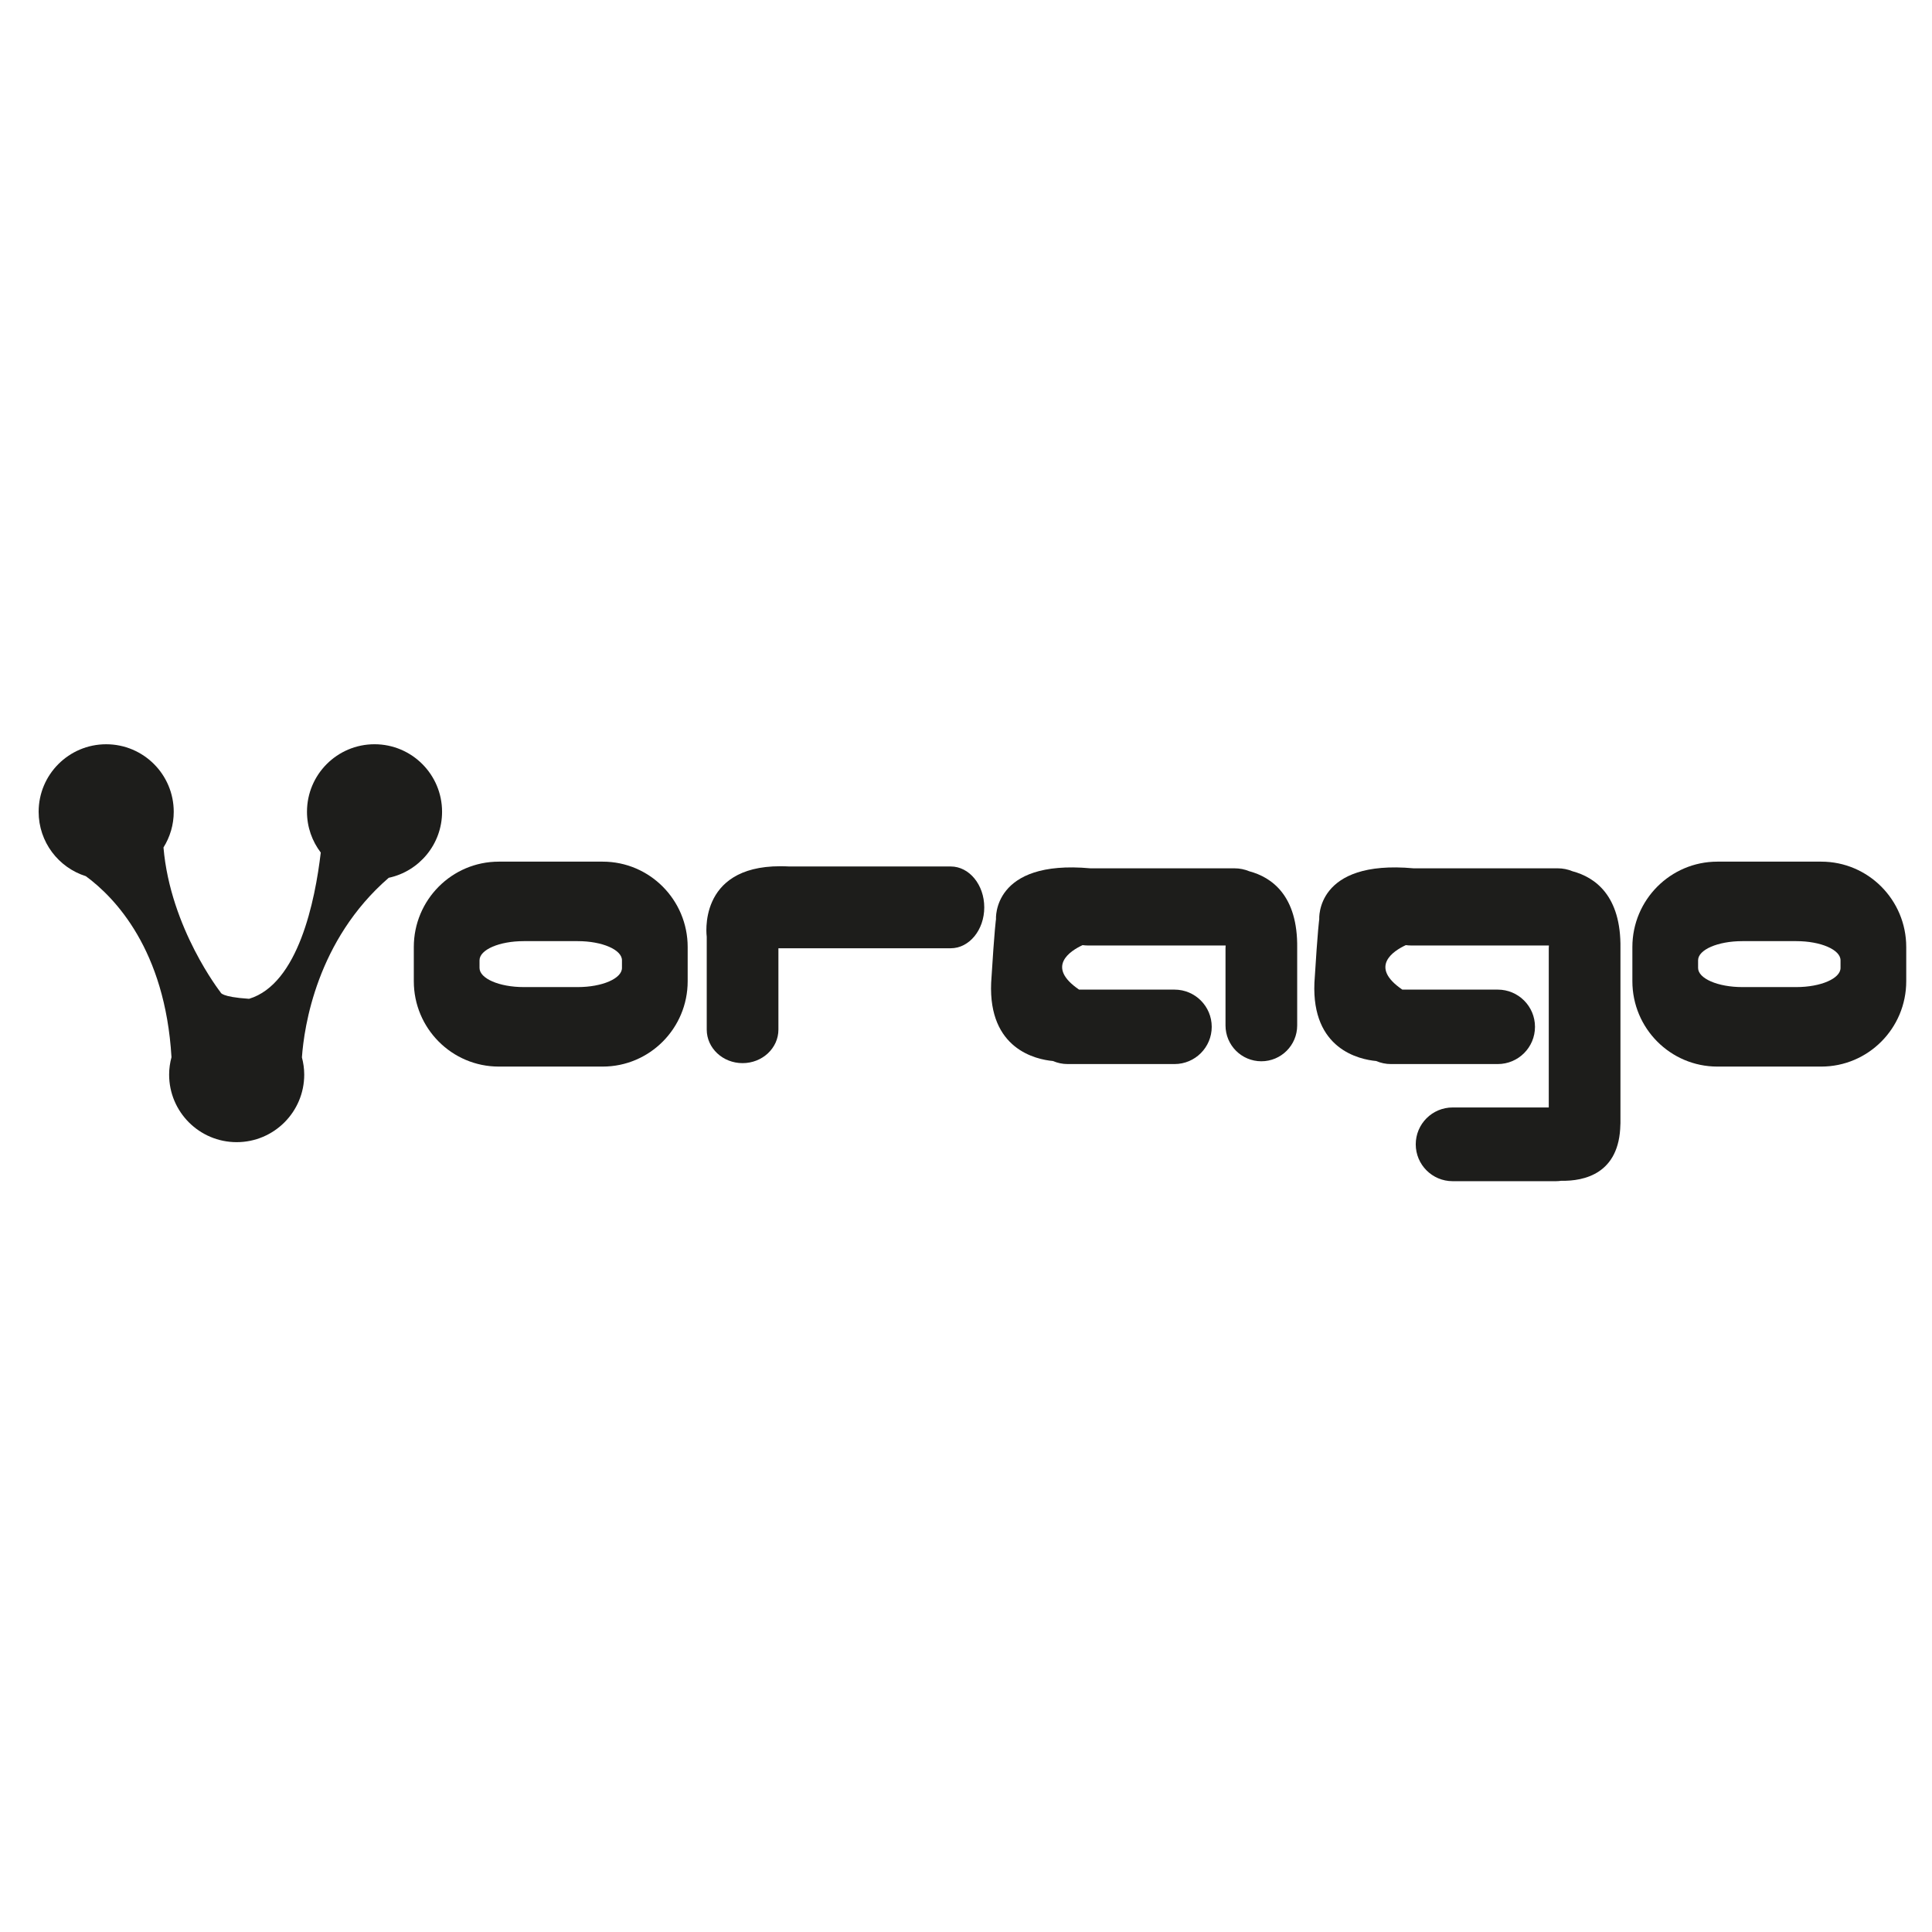
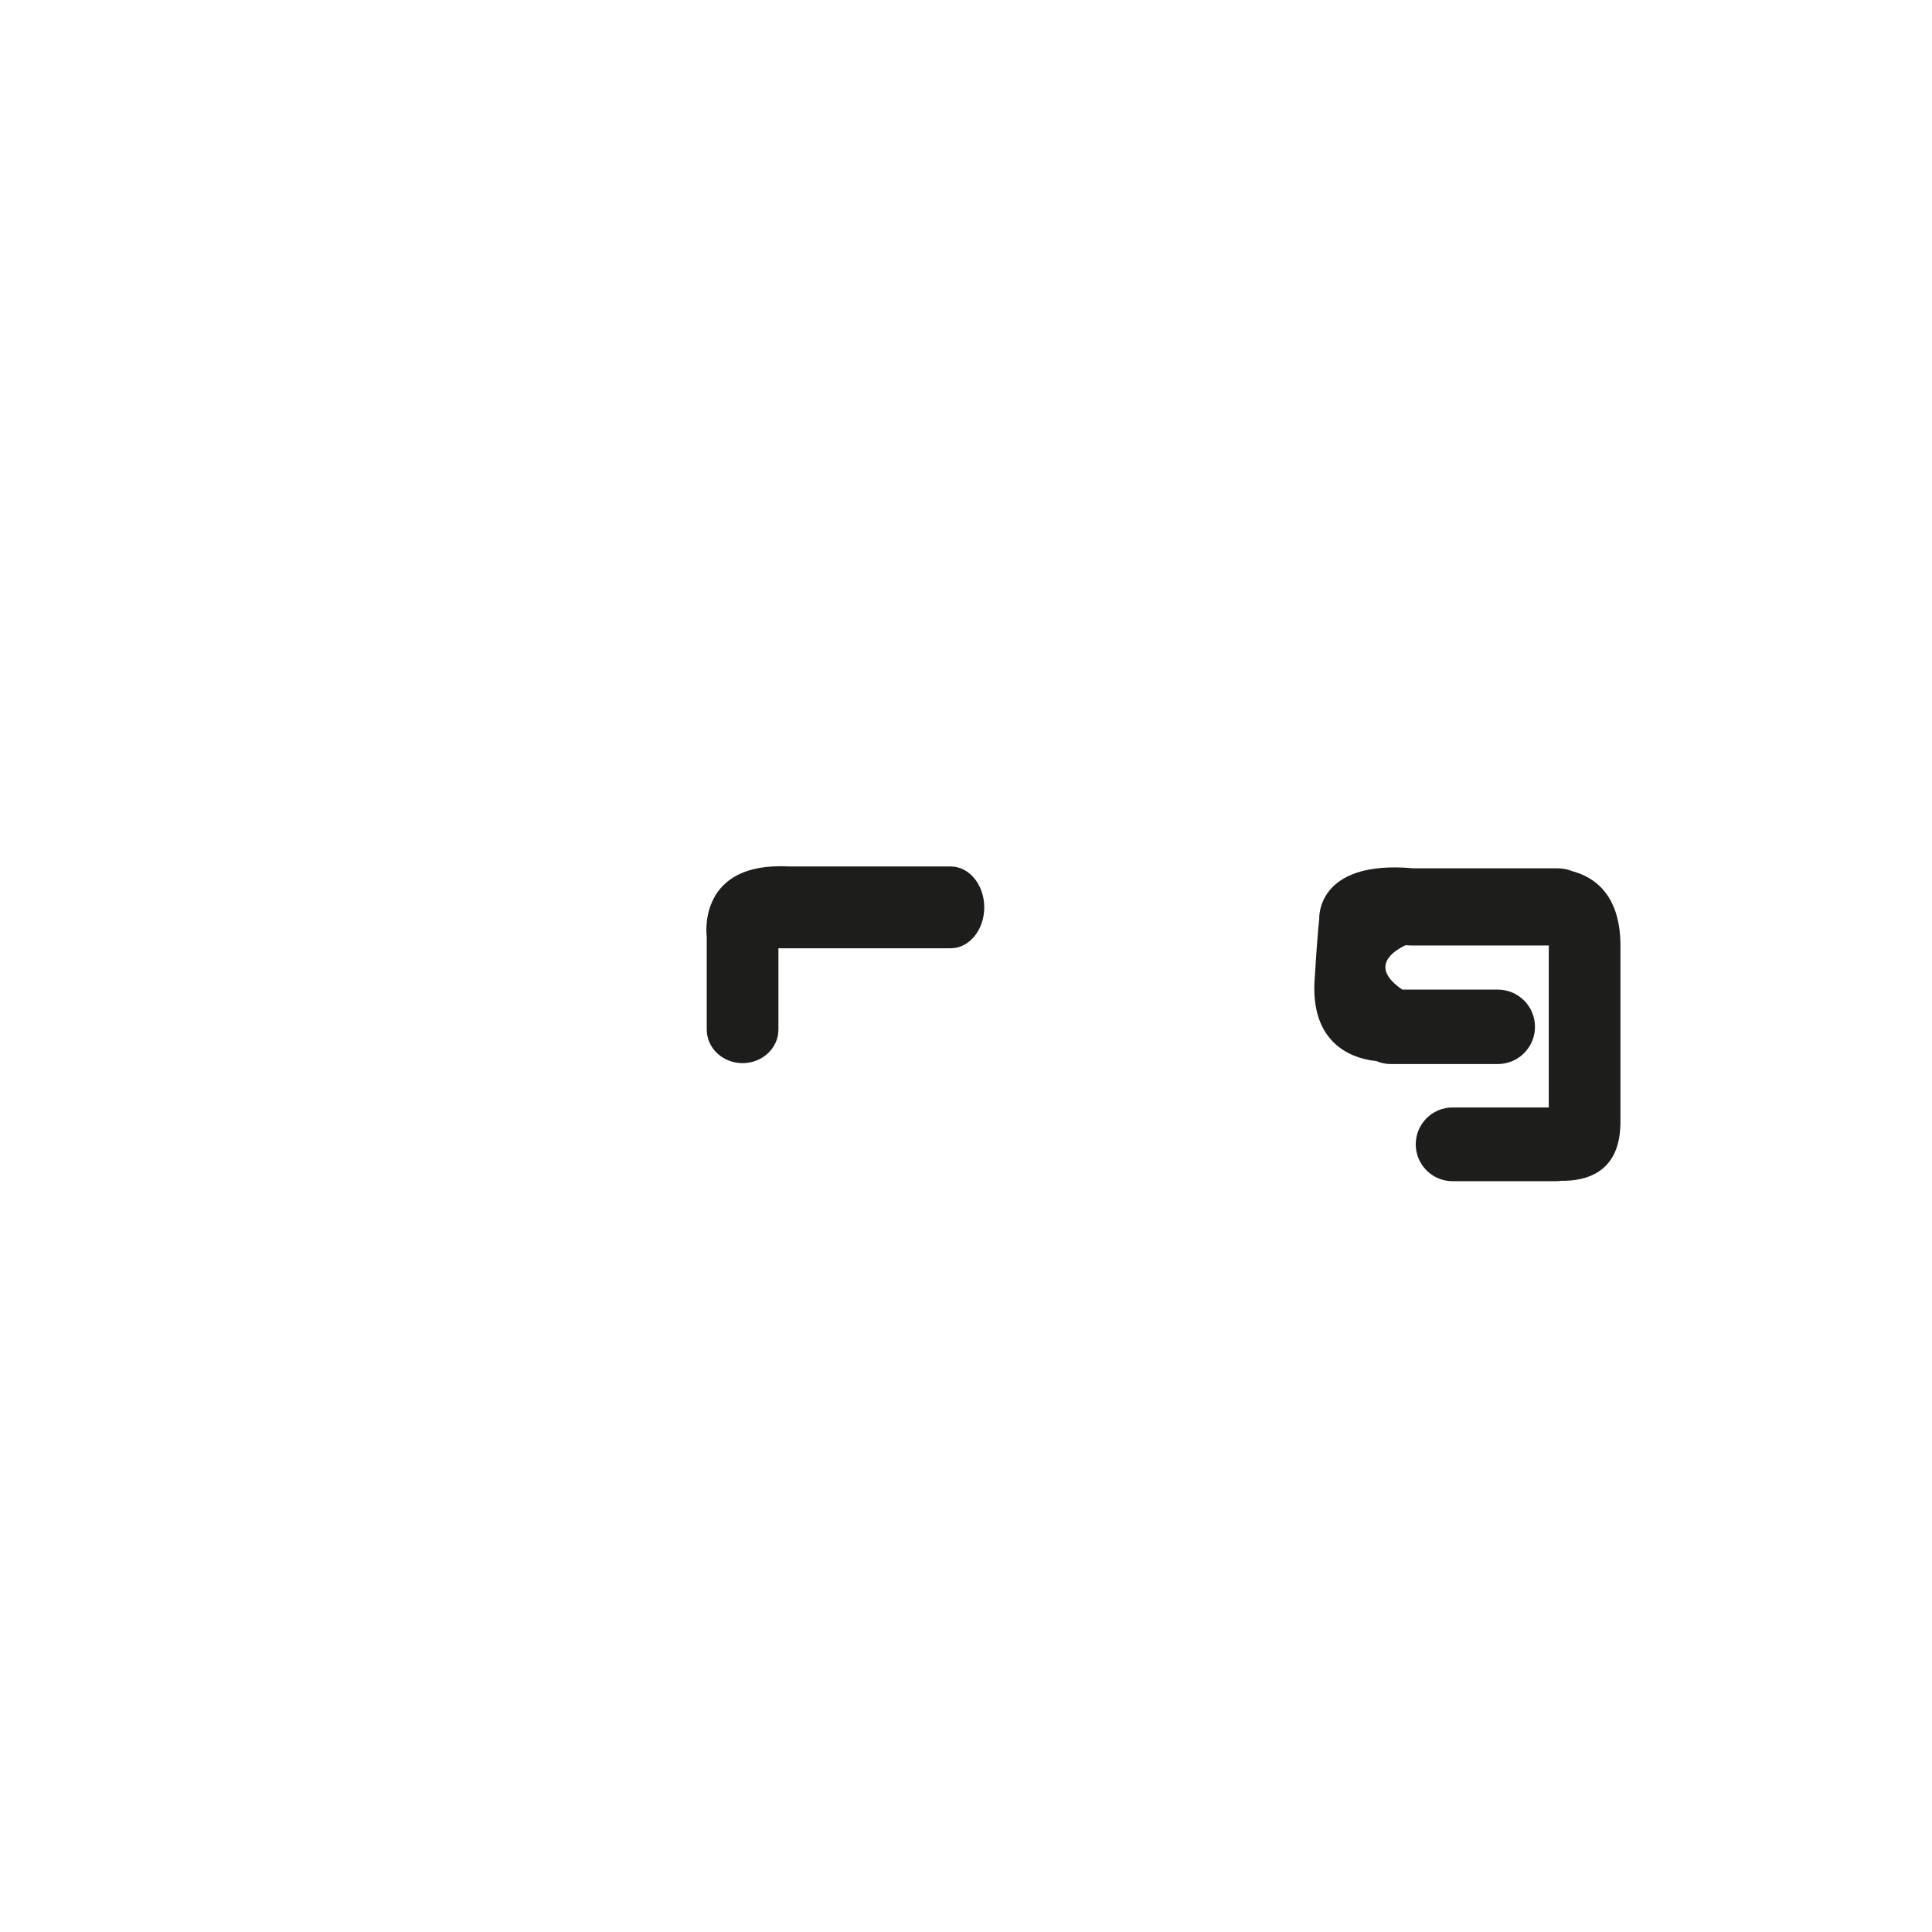
<svg xmlns="http://www.w3.org/2000/svg" version="1.1" id="Capa_1" x="0px" y="0px" width="150px" height="150px" viewBox="0 0 150 150" enable-background="new 0 0 150 150" xml:space="preserve">
  <g id="Capa_2_2_" display="none">
-     <rect y="-0.145" display="inline" fill="#56161E" width="150.001" height="150" />
-   </g>
+     </g>
  <g>
-     <path fill="#1D1D1B" d="M34.322,63.027c0-2.896-2.348-5.244-5.244-5.244s-5.244,2.348-5.244,5.244c0,1.191,0.401,2.285,1.07,3.166   c-0.437,3.72-1.74,10.196-5.564,11.354c-2.212-0.143-2.212-0.5-2.212-0.5s-3.901-4.972-4.435-11.25   c0.502-0.805,0.796-1.751,0.796-2.769c0-2.896-2.348-5.244-5.244-5.244S3,60.131,3,63.027c0,2.347,1.542,4.333,3.667,5.001   c2.256,1.657,6.153,5.705,6.647,14.053c-0.115,0.432-0.183,0.883-0.183,1.352c0,2.896,2.348,5.244,5.244,5.244   c2.896,0,5.245-2.348,5.245-5.244c0-0.463-0.066-0.91-0.179-1.338c0.168-2.371,1.145-9.099,6.739-13.943   C32.547,67.647,34.322,65.545,34.322,63.027z" />
-     <path fill="#1D1D1B" d="M46.792,66.898h-8.065c-3.645,0-6.599,2.969-6.599,6.63v2.652c0,3.662,2.954,6.629,6.599,6.629h8.065   c3.644,0,6.599-2.967,6.599-6.629v-2.652C53.391,69.867,50.436,66.898,46.792,66.898z M48.289,75.151   c0,0.822-1.537,1.486-3.433,1.486h-4.194c-1.896,0-3.432-0.664-3.432-1.486v-0.595c0-0.82,1.537-1.486,3.432-1.486h4.194   c1.896,0,3.433,0.666,3.433,1.486V75.151z" />
-     <path fill="#1D1D1B" d="M141.401,66.898h-8.064c-3.645,0-6.6,2.969-6.6,6.63v2.652c0,3.662,2.955,6.629,6.6,6.629h8.064   c3.644,0,6.599-2.967,6.599-6.629v-2.652C148,69.867,145.045,66.898,141.401,66.898z M142.898,75.151   c0,0.822-1.537,1.486-3.433,1.486h-4.194c-1.896,0-3.432-0.664-3.432-1.486v-0.595c0-0.82,1.536-1.486,3.432-1.486h4.194   c1.896,0,3.433,0.666,3.433,1.486V75.151z" />
    <path fill="#1D1D1B" d="M73.814,67.273H61.279c-0.216-0.011-0.444-0.018-0.7-0.018c-6.475,0-5.708,5.476-5.708,5.476v7.207   c0,1.438,1.246,2.604,2.782,2.604c1.537,0,2.783-1.166,2.783-2.604v-6.315h13.378c1.438,0,2.604-1.421,2.604-3.174   C76.419,68.695,75.253,67.273,73.814,67.273z" />
-     <path fill="#1D1D1B" d="M96.994,67.645c-0.354-0.147-0.743-0.229-1.15-0.229H84.659c-7.652-0.695-7.331,3.96-7.331,3.96   s-0.107,0.589-0.375,4.923c-0.221,5.168,3.495,5.959,4.799,6.078c0.351,0.152,0.736,0.236,1.142,0.236h8.294   c1.597,0,2.89-1.295,2.89-2.891s-1.293-2.889-2.89-2.889h-7.409c-2.616-1.784-0.681-3.01,0.272-3.454   c0.13,0.017,0.261,0.028,0.395,0.028h10.713c-0.005,0.071-0.011,0.142-0.011,0.214v5.993c0,1.537,1.246,2.783,2.783,2.783   c1.536,0,2.782-1.246,2.782-2.783v-5.993C100.775,69.518,98.724,68.108,96.994,67.645z" />
    <path fill="#1D1D1B" d="M122.091,67.645c-0.354-0.147-0.743-0.229-1.15-0.229h-11.184c-7.652-0.695-7.331,3.96-7.331,3.96   s-0.107,0.589-0.375,4.923c-0.221,5.168,3.495,5.959,4.799,6.078c0.35,0.152,0.735,0.236,1.141,0.236h8.295   c1.596,0,2.89-1.295,2.89-2.891s-1.294-2.889-2.89-2.889h-7.41c-2.615-1.784-0.681-3.01,0.272-3.454   c0.13,0.017,0.261,0.028,0.395,0.028h10.714c-0.006,0.071-0.011,0.142-0.011,0.214v12.362h-7.465c-1.581,0-2.863,1.281-2.863,2.863   c0,1.58,1.282,2.861,2.863,2.861h8.026c0.137,0,0.271-0.012,0.402-0.031c1.798,0.035,4.521-0.549,4.596-4.359   c0.002-0.035,0.006-0.068,0.006-0.104V73.623C125.872,69.518,123.821,68.108,122.091,67.645z" />
  </g>
</svg>